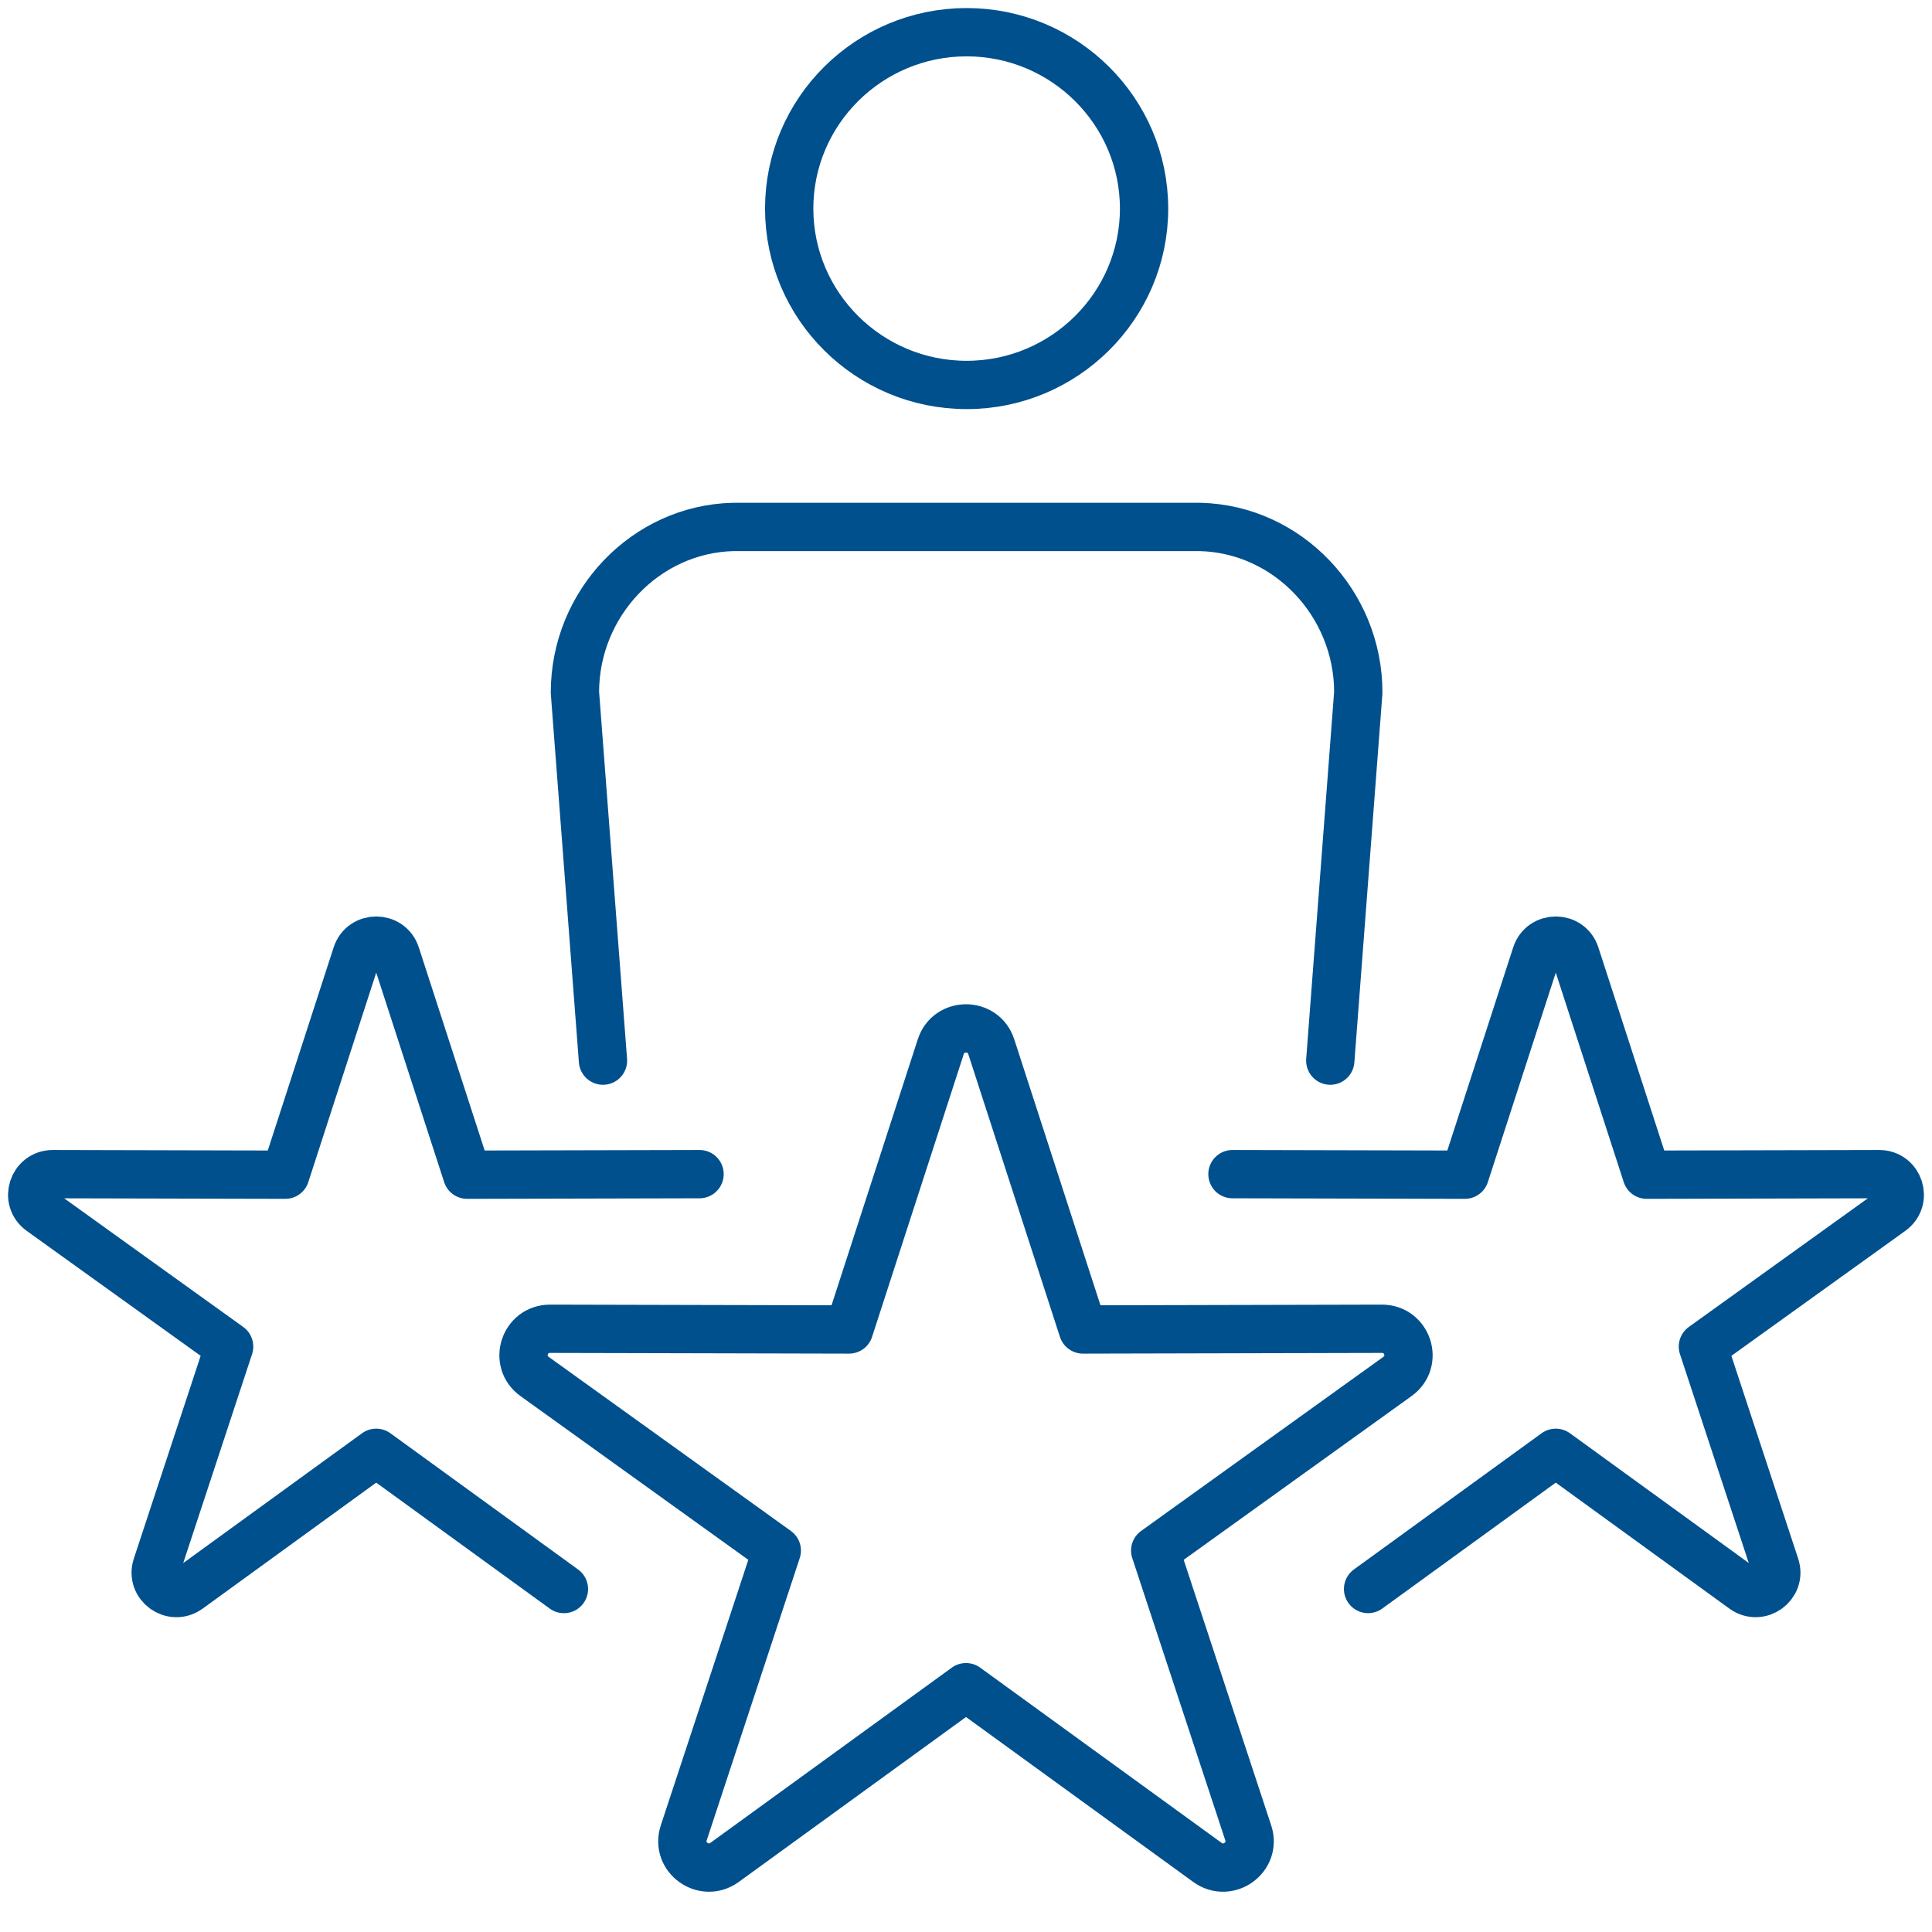
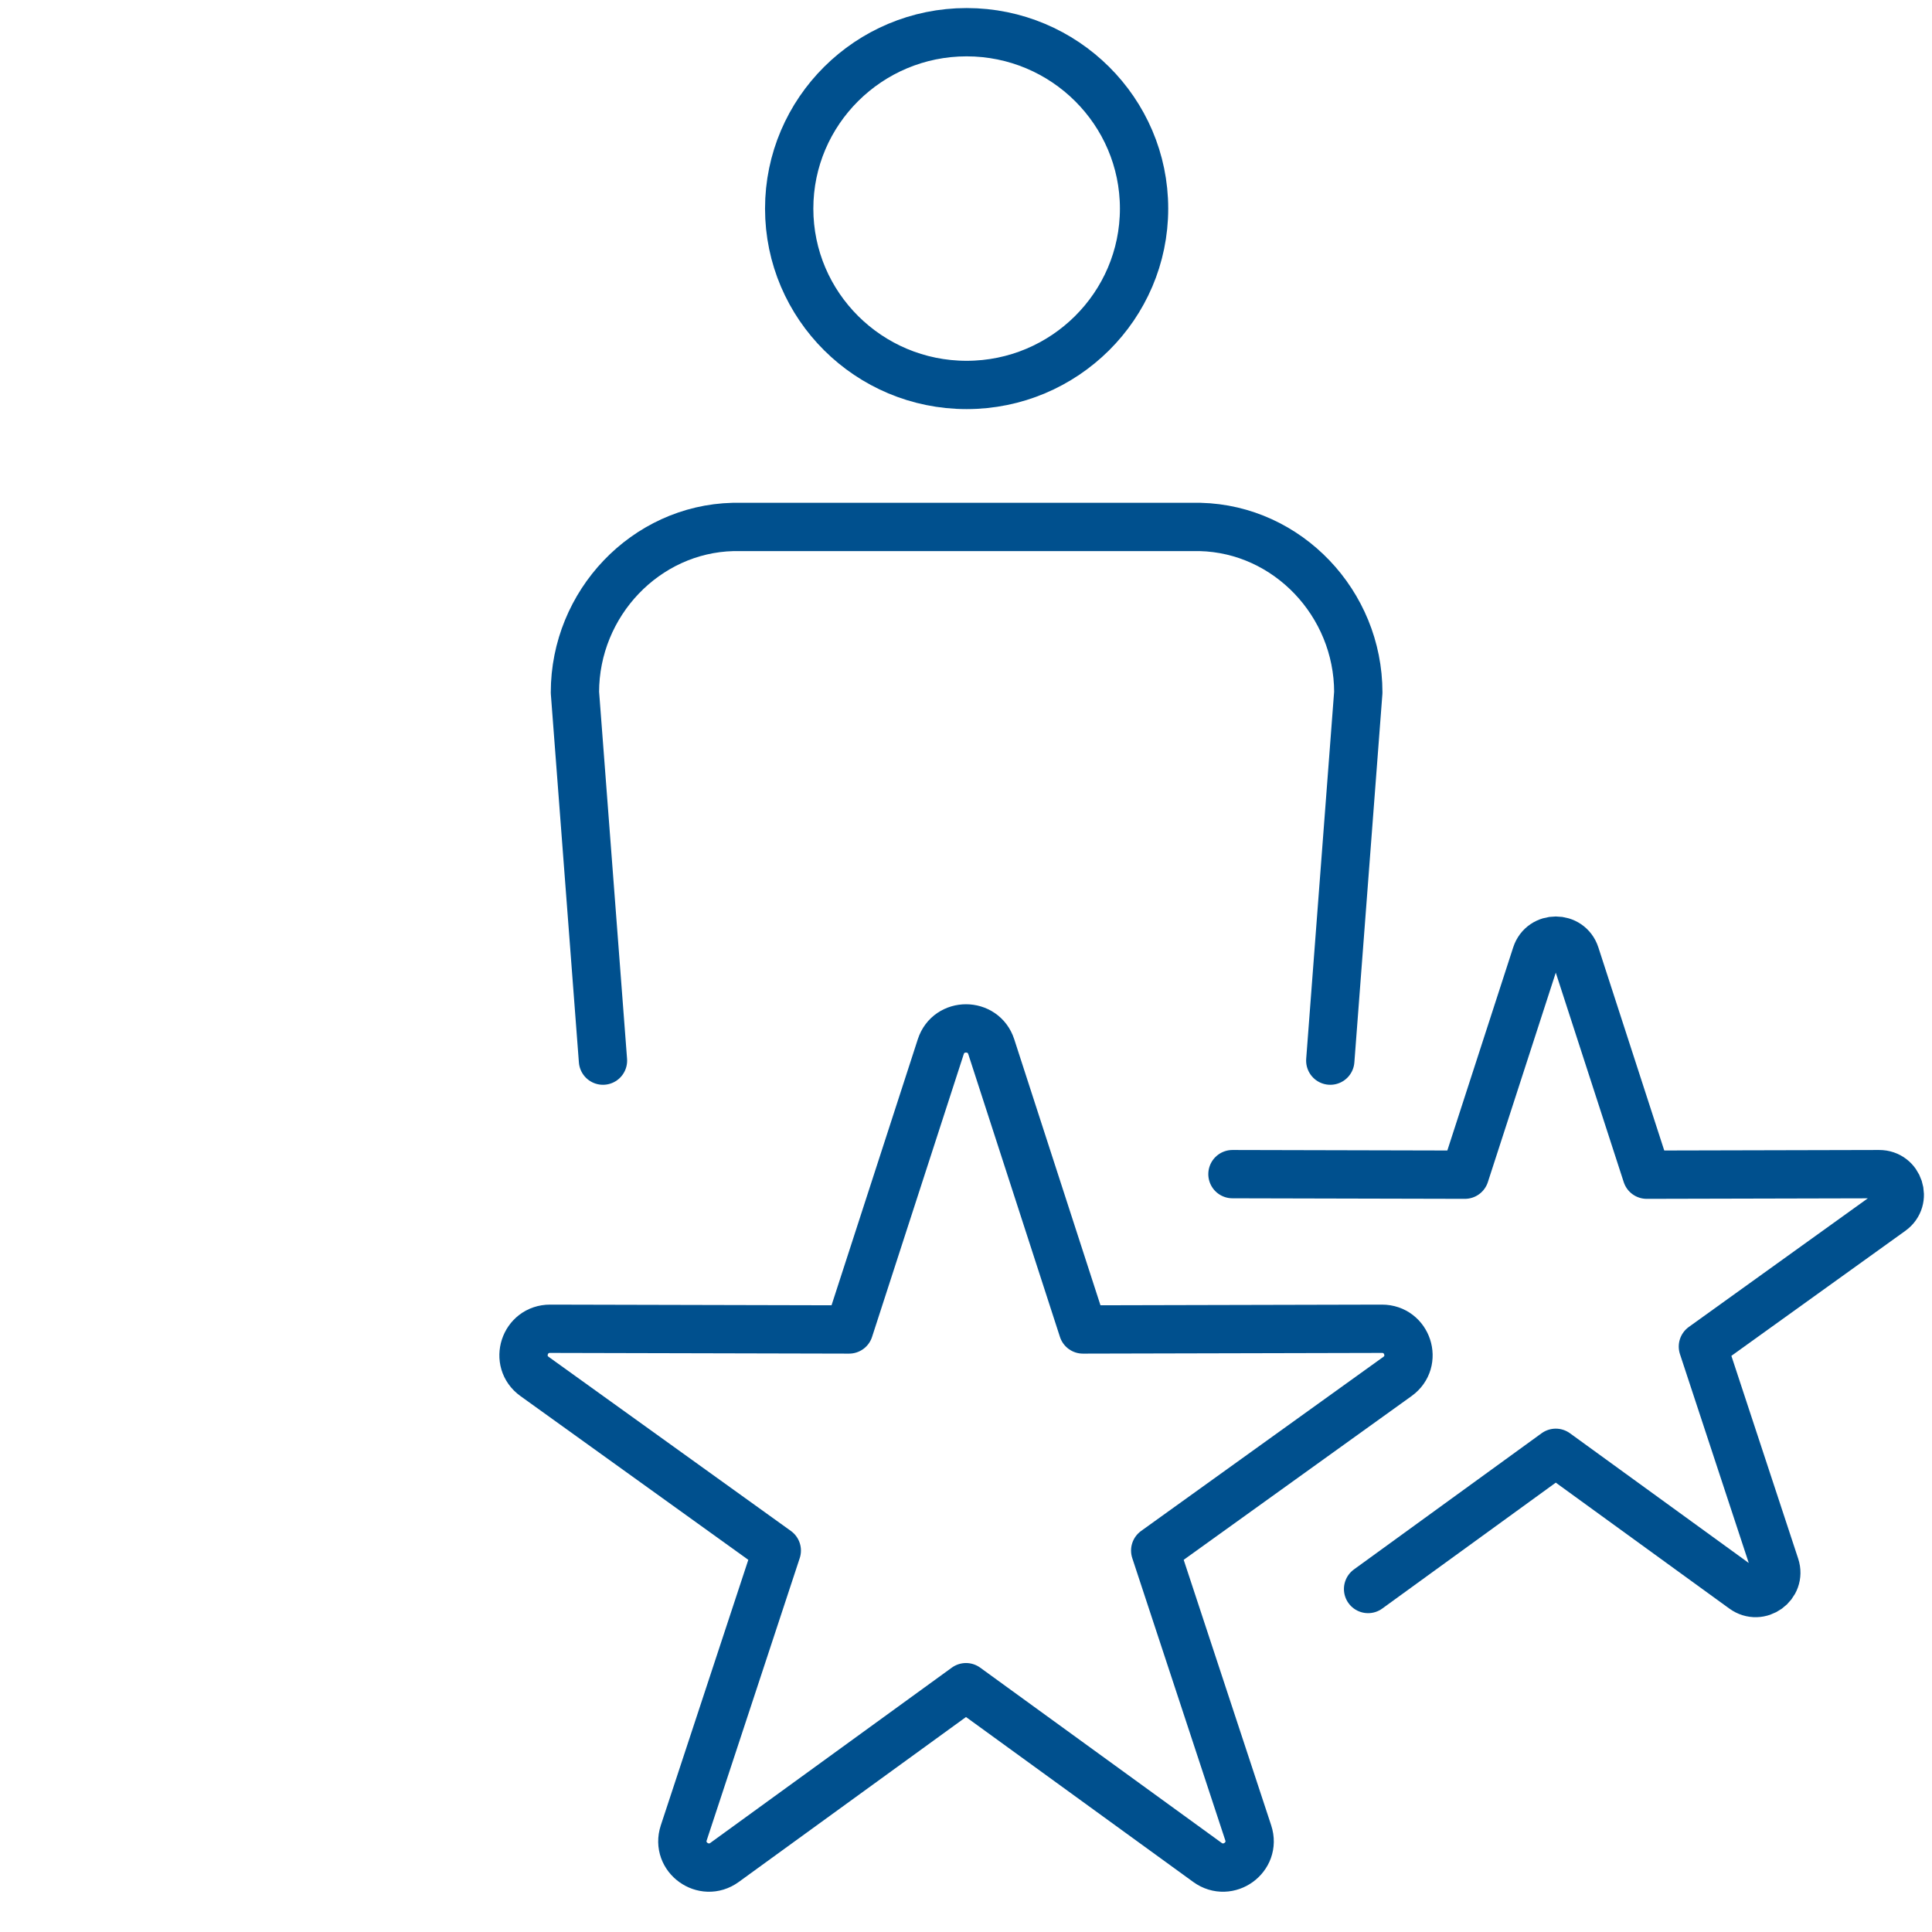
<svg xmlns="http://www.w3.org/2000/svg" width="60px" height="60px" viewBox="0 0 60 60" version="1.1">
  <title>fzlc</title>
  <g id="页面-1" stroke="none" stroke-width="1" fill="none" fill-rule="evenodd">
    <g id="发展历程" transform="translate(-106, -40)">
      <g id="fzlc" transform="translate(106, 40)">
        <rect id="矩形" x="0" y="0" width="60" height="60" />
        <g id="编组" transform="translate(1, 1)" stroke="#00508E" stroke-linecap="round" stroke-linejoin="round" stroke-width="1.5">
          <path d="M29.019,10.955 C32.057,10.955 34.53,8.498 34.53,5.478 C34.53,2.457 32.057,0 29.019,0 C25.98,0 23.509,2.457 23.509,5.478 C23.509,8.498 25.98,10.955 29.019,10.955 Z" id="Stroke-1" />
          <path d="M40.313,31.939 L41.183,20.503 C41.183,17.736 38.986,15.431 36.272,15.365 L21.766,15.365 C19.052,15.431 16.855,17.736 16.855,20.503 L17.726,31.939" id="Stroke-3" />
          <path d="M37.275,35.464 L44.493,35.481 L46.707,28.653 C46.898,28.065 47.735,28.065 47.925,28.653 L50.14,35.481 L57.357,35.464 C57.979,35.462 58.237,36.254 57.734,36.616 L51.885,40.819 L54.131,47.637 C54.325,48.224 53.647,48.713 53.146,48.348 L47.316,44.118 L41.487,48.348" id="Stroke-5" />
-           <path d="M16.513,48.349 L10.684,44.118 L4.855,48.349 C4.353,48.713 3.675,48.224 3.869,47.637 L6.116,40.819 L0.266,36.616 C-0.237,36.254 0.021,35.463 0.643,35.464 L7.861,35.481 L10.075,28.653 C10.265,28.065 11.102,28.065 11.293,28.653 L13.507,35.481 L20.725,35.464" id="Stroke-7" />
          <path d="M29,51.397 L21.502,56.839 C20.857,57.307 19.986,56.679 20.234,55.923 L23.124,47.154 L15.601,41.747 C14.953,41.282 15.285,40.264 16.085,40.266 L25.369,40.288 L28.217,31.505 C28.462,30.749 29.538,30.749 29.784,31.505 L32.631,40.288 L41.915,40.266 C42.715,40.264 43.047,41.282 42.4,41.747 L34.876,47.154 L37.766,55.923 C38.014,56.679 37.144,57.307 36.498,56.839 L29,51.397 Z" id="Stroke-9" />
        </g>
      </g>
    </g>
  </g>
</svg>